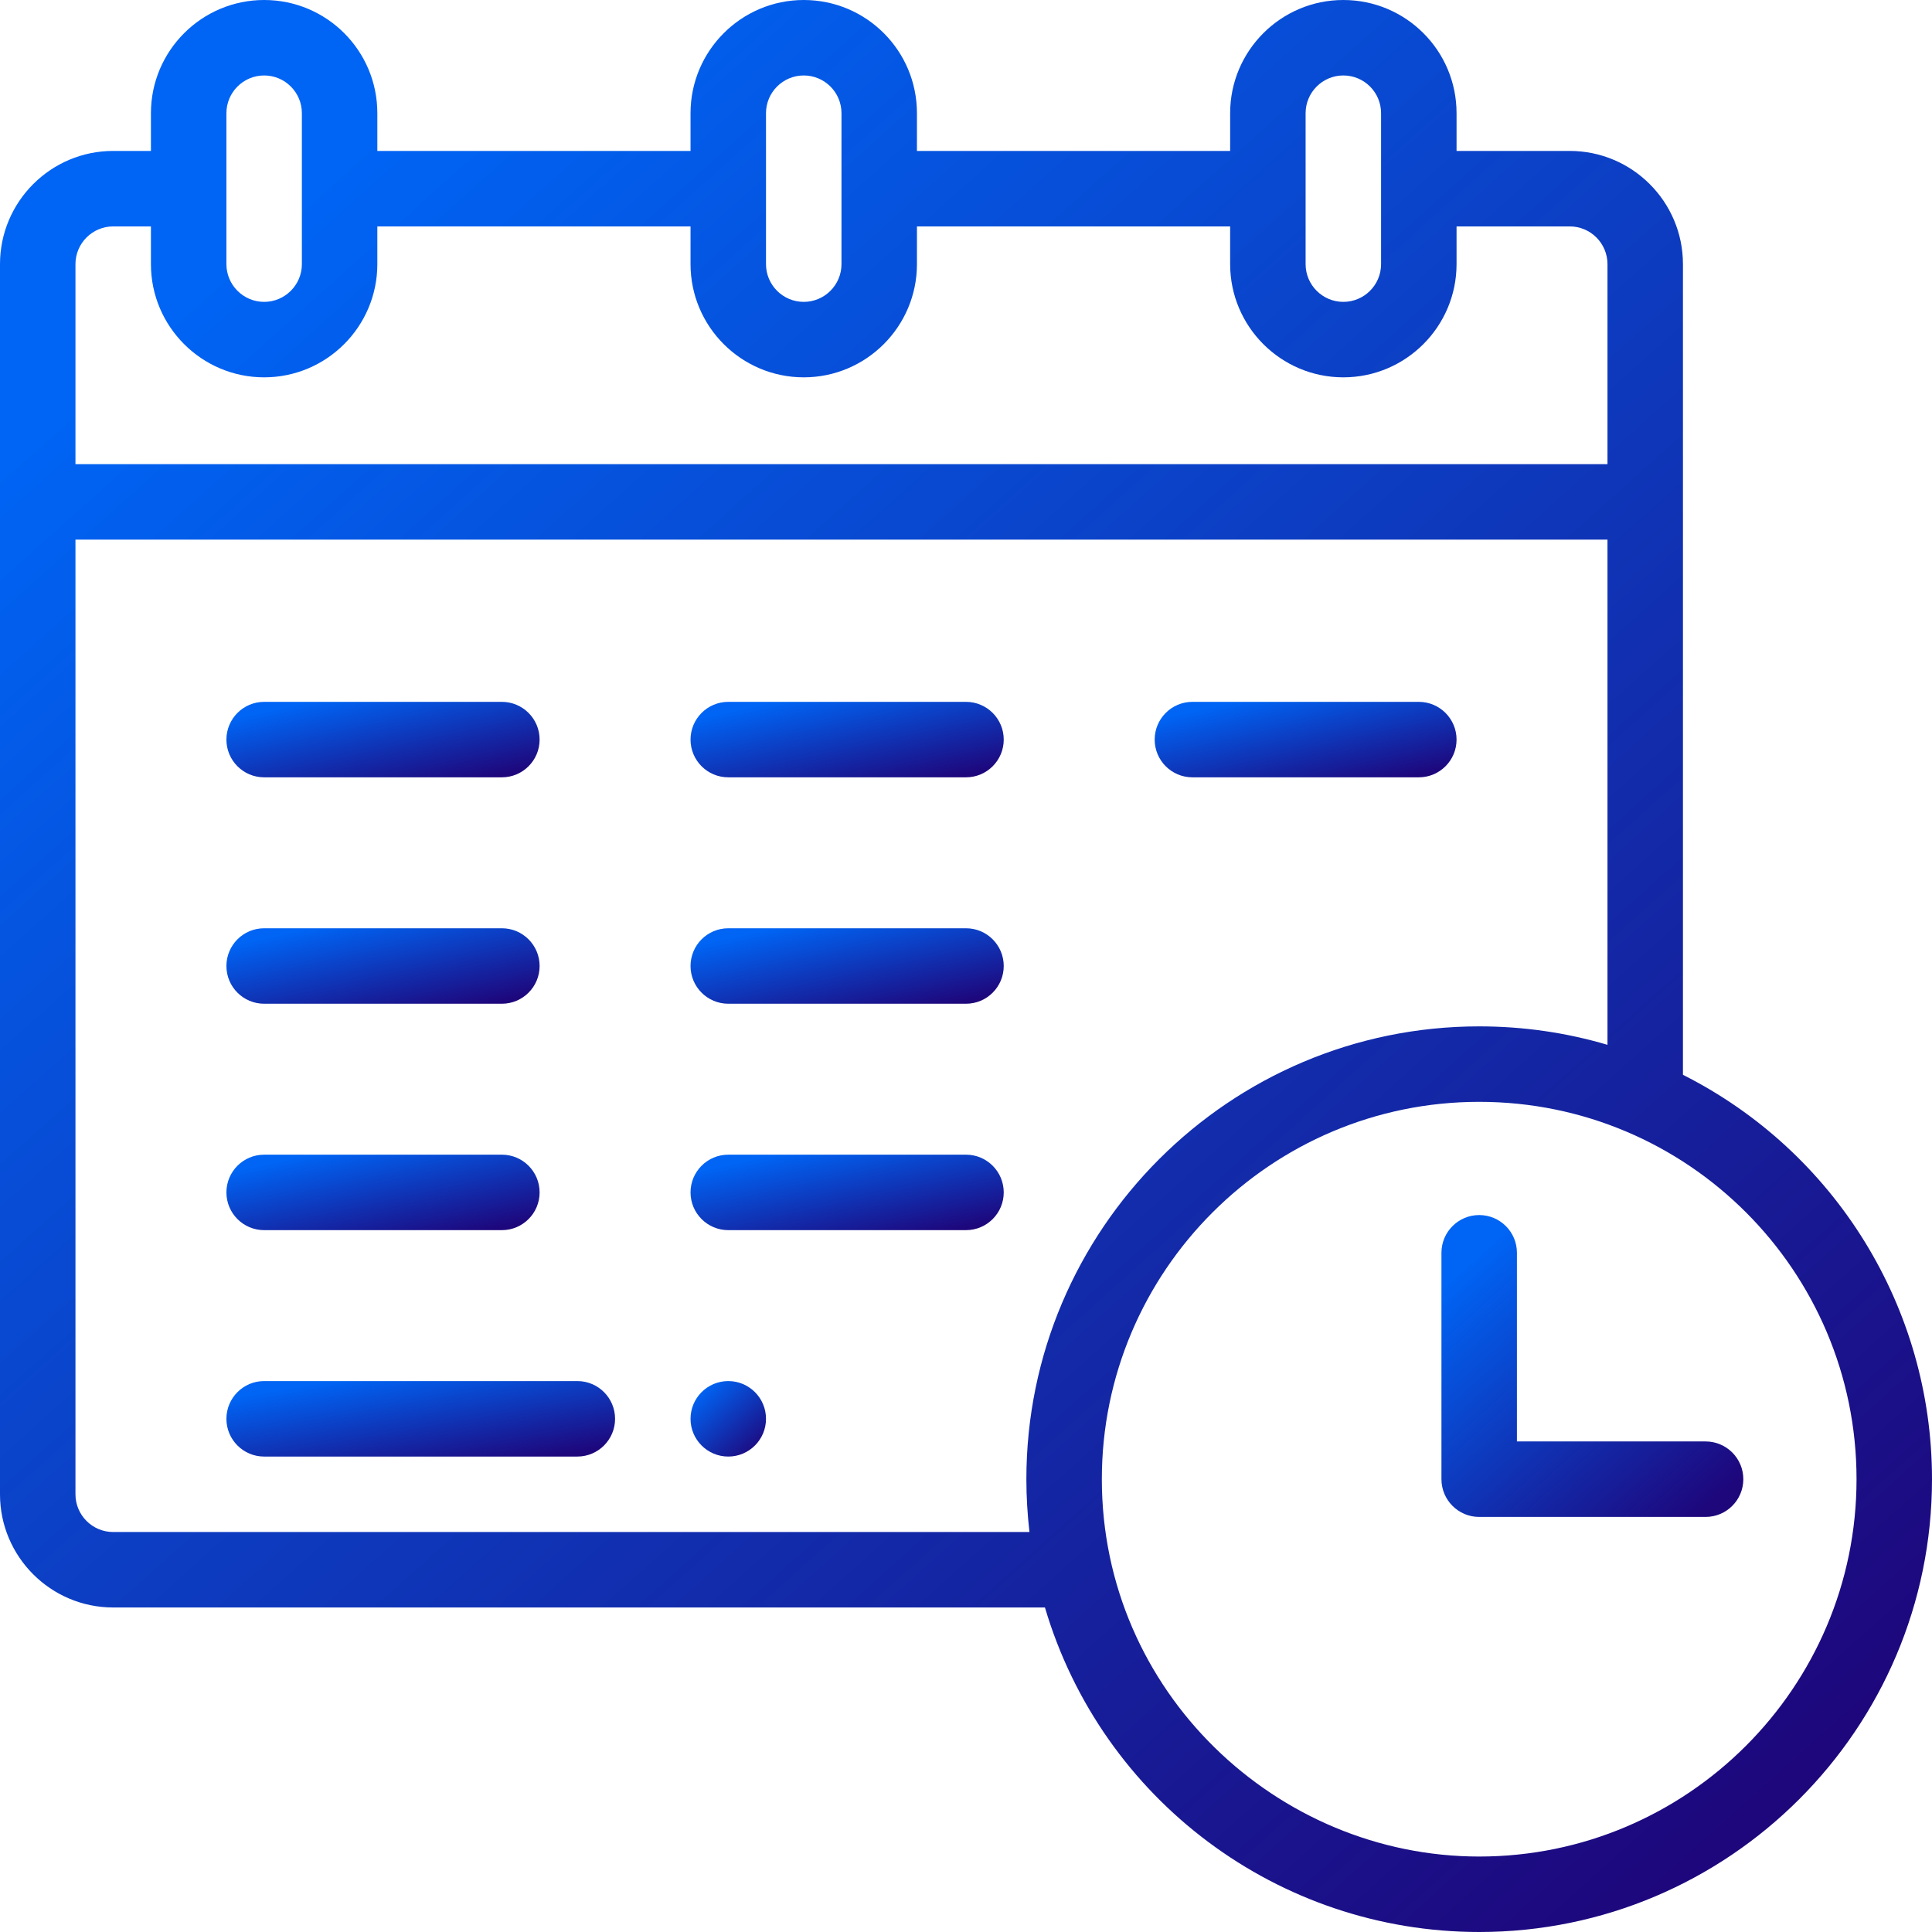
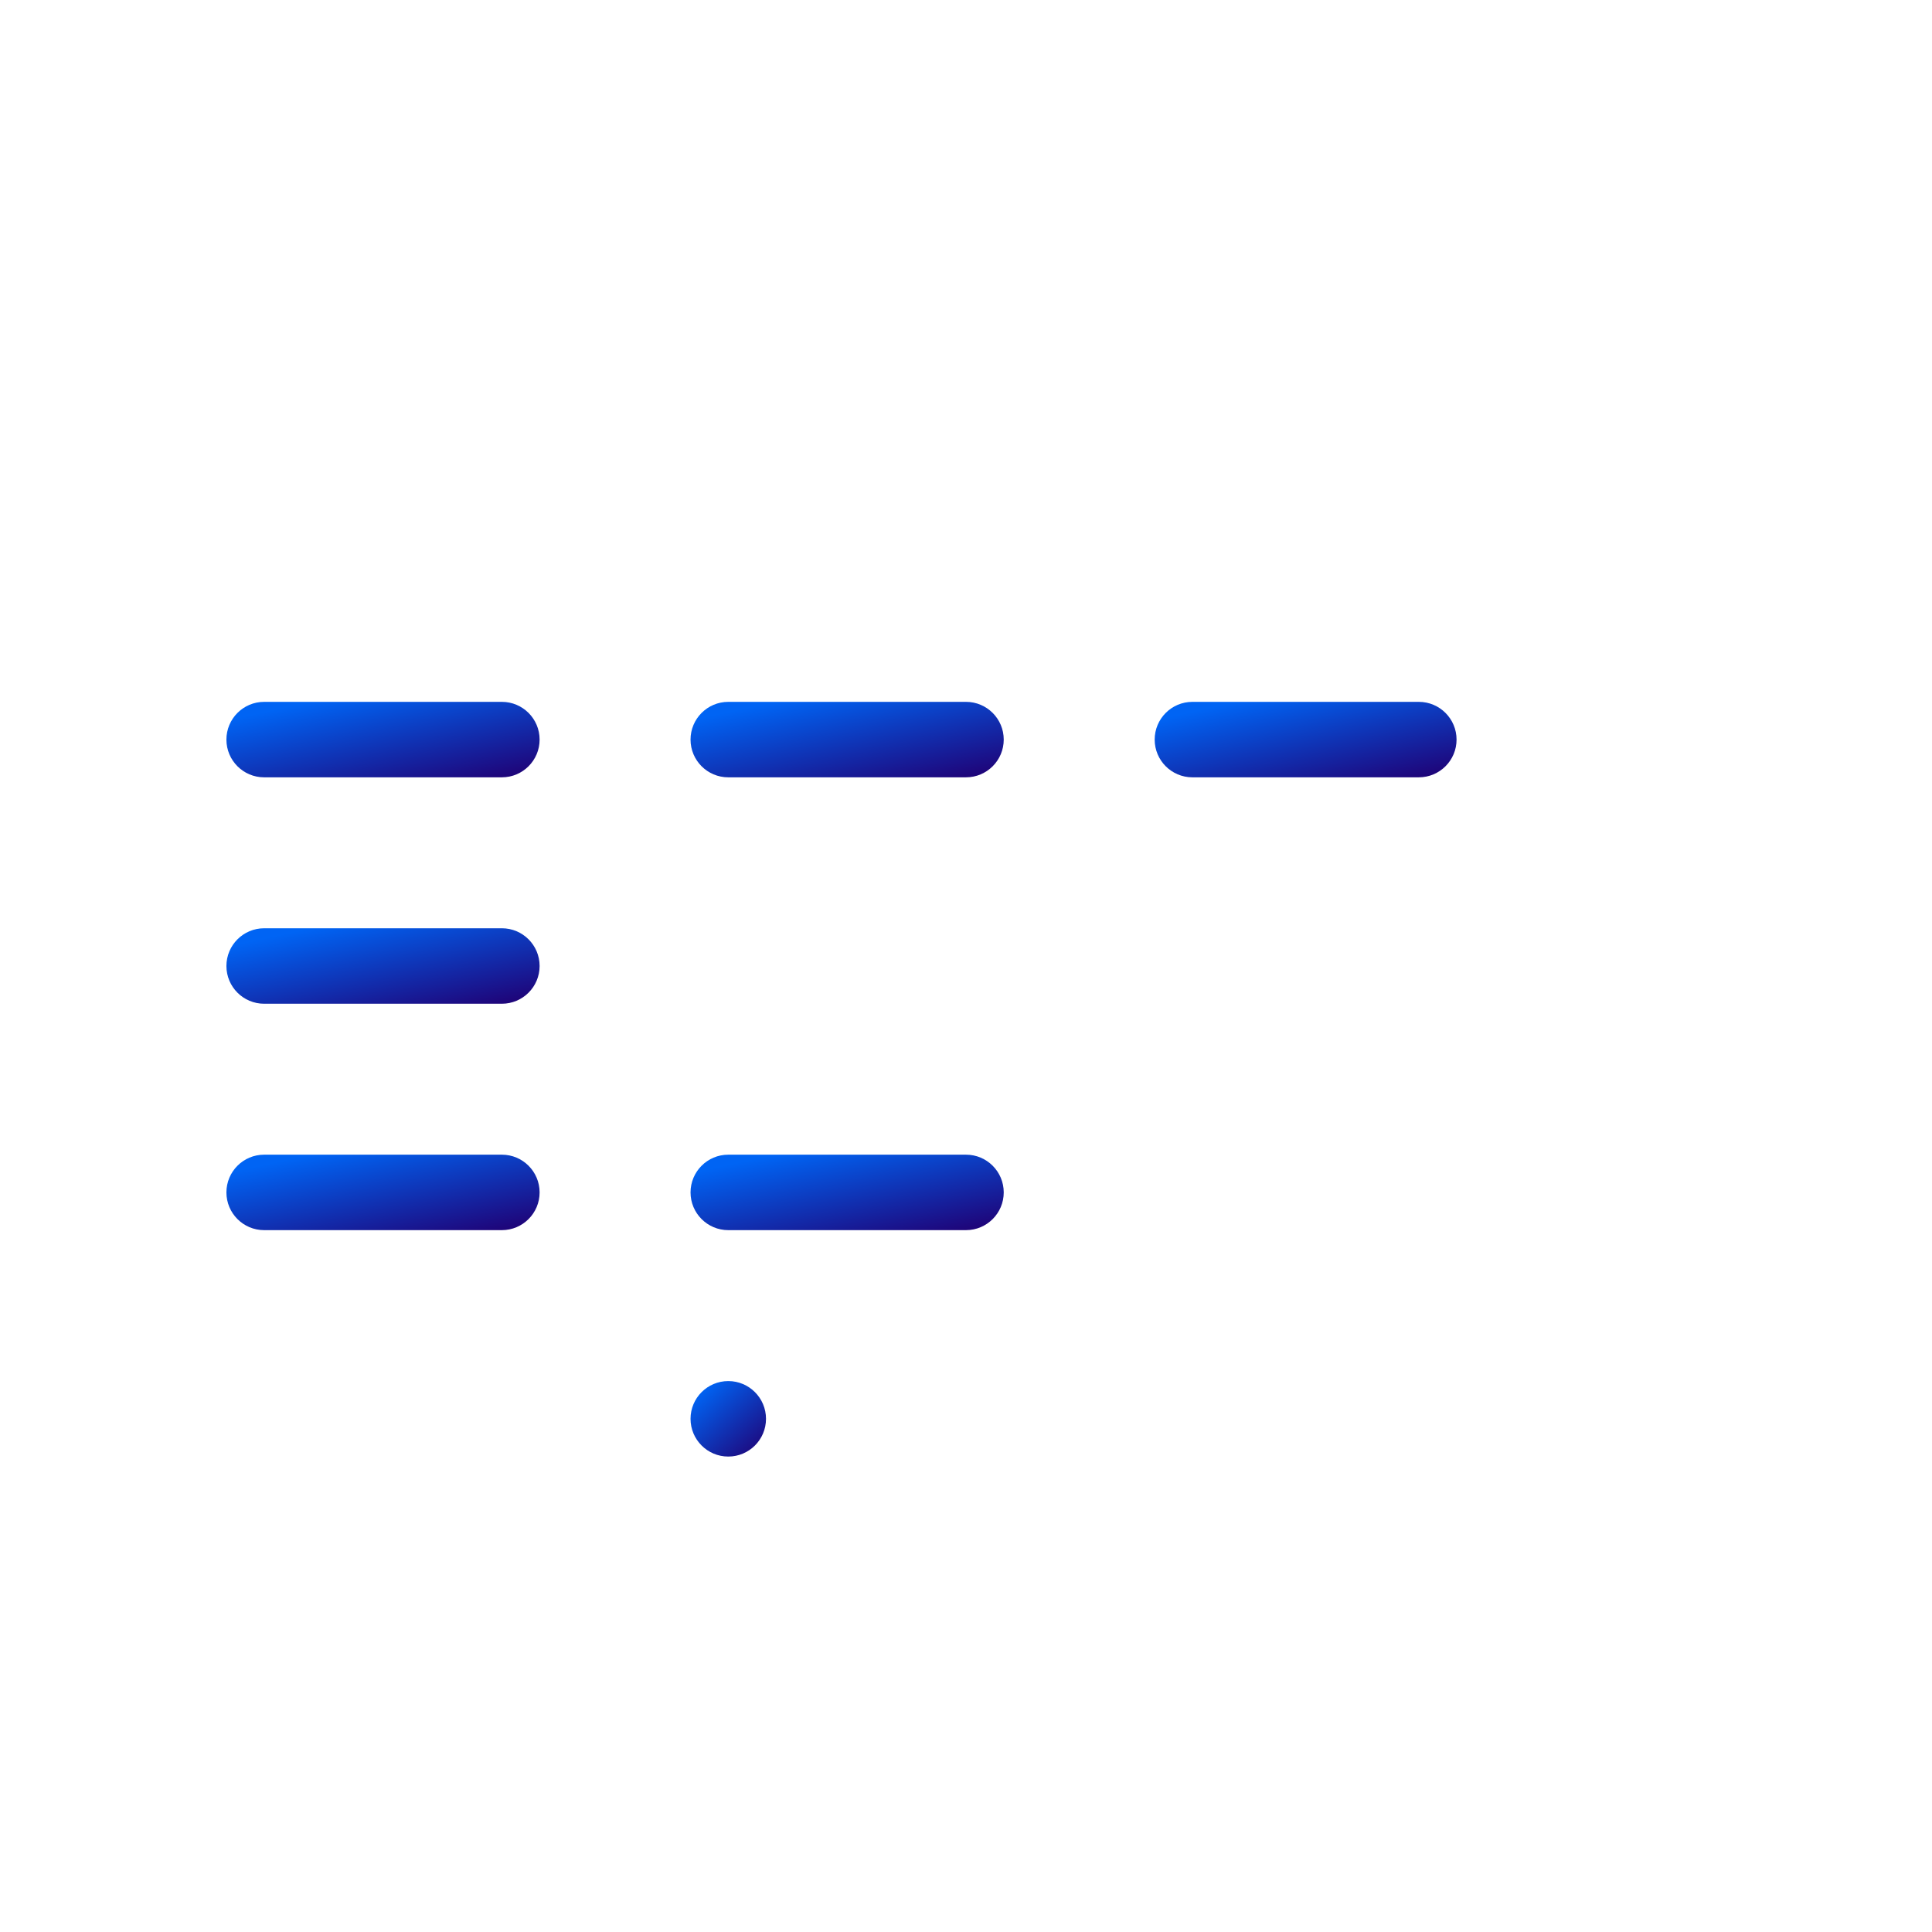
<svg xmlns="http://www.w3.org/2000/svg" width="100" height="100" viewBox="0 0 100 100" fill="none">
  <g clip-path="url(#clip0_1180_112)">
    <path d="M39.648 73.438C39.648 74.516 38.774 75.391 37.695 75.391C36.617 75.391 35.742 74.516 35.742 73.438C35.742 72.359 36.617 71.484 37.695 71.484C38.774 71.484 39.648 72.359 39.648 73.438Z" fill="url(#paint0_linear_1180_112)" />
-     <path d="M88.281 74.609H78.516V64.844C78.516 63.765 77.641 62.891 76.562 62.891C75.484 62.891 74.609 63.765 74.609 64.844V76.562C74.609 77.641 75.484 78.516 76.562 78.516H88.281C89.36 78.516 90.234 77.641 90.234 76.562C90.234 75.484 89.36 74.609 88.281 74.609Z" fill="url(#paint1_linear_1180_112)" />
-     <path d="M13.672 40.234H25.977C27.055 40.234 27.93 39.36 27.93 38.281C27.93 37.203 27.055 36.328 25.977 36.328H13.672C12.593 36.328 11.719 37.203 11.719 38.281C11.719 39.36 12.593 40.234 13.672 40.234Z" fill="url(#paint2_linear_1180_112)" />
+     <path d="M13.672 40.234H25.977C27.055 40.234 27.93 39.36 27.93 38.281C27.93 37.203 27.055 36.328 25.977 36.328H13.672C12.593 36.328 11.719 37.203 11.719 38.281C11.719 39.36 12.593 40.234 13.672 40.234" fill="url(#paint2_linear_1180_112)" />
    <path d="M50 36.328H37.695C36.617 36.328 35.742 37.203 35.742 38.281C35.742 39.36 36.617 40.234 37.695 40.234H50C51.079 40.234 51.953 39.36 51.953 38.281C51.953 37.203 51.079 36.328 50 36.328Z" fill="url(#paint3_linear_1180_112)" />
    <path d="M13.672 51.953H25.977C27.055 51.953 27.93 51.079 27.93 50C27.93 48.921 27.055 48.047 25.977 48.047H13.672C12.593 48.047 11.719 48.921 11.719 50C11.719 51.079 12.593 51.953 13.672 51.953Z" fill="url(#paint4_linear_1180_112)" />
-     <path d="M29.883 71.484H13.672C12.593 71.484 11.719 72.359 11.719 73.438C11.719 74.516 12.593 75.391 13.672 75.391H29.883C30.962 75.391 31.836 74.516 31.836 73.438C31.836 72.359 30.962 71.484 29.883 71.484Z" fill="url(#paint5_linear_1180_112)" />
-     <path d="M50 48.047H37.695C36.617 48.047 35.742 48.921 35.742 50C35.742 51.079 36.617 51.953 37.695 51.953H50C51.079 51.953 51.953 51.079 51.953 50C51.953 48.921 51.079 48.047 50 48.047Z" fill="url(#paint6_linear_1180_112)" />
    <path d="M13.672 63.672H25.977C27.055 63.672 27.93 62.797 27.93 61.719C27.93 60.64 27.055 59.766 25.977 59.766H13.672C12.593 59.766 11.719 60.64 11.719 61.719C11.719 62.797 12.593 63.672 13.672 63.672Z" fill="url(#paint7_linear_1180_112)" />
    <path d="M50 59.766H37.695C36.617 59.766 35.742 60.64 35.742 61.719C35.742 62.797 36.617 63.672 37.695 63.672H50C51.079 63.672 51.953 62.797 51.953 61.719C51.953 60.64 51.079 59.766 50 59.766Z" fill="url(#paint8_linear_1180_112)" />
    <path d="M61.719 40.234H73.438C74.516 40.234 75.391 39.36 75.391 38.281C75.391 37.203 74.516 36.328 73.438 36.328H61.719C60.64 36.328 59.766 37.203 59.766 38.281C59.766 39.36 60.64 40.234 61.719 40.234Z" fill="url(#paint9_linear_1180_112)" />
-     <path d="M87.109 55.632V13.672C87.109 10.441 84.481 7.812 81.25 7.812H75.391V5.859C75.391 2.622 72.768 0 69.531 0C66.3 0 63.672 2.628 63.672 5.859V7.812H47.461V5.859C47.461 2.622 44.839 0 41.602 0C38.37 0 35.742 2.628 35.742 5.859V7.812H19.531V5.859C19.531 2.622 16.909 0 13.672 0C10.441 0 7.812 2.628 7.812 5.859V7.812H5.859C2.628 7.812 0 10.441 0 13.672V77.344C0 80.575 2.628 83.203 5.859 83.203H54.086C57.033 93.162 66.177 100 76.562 100C89.486 100 100 89.486 100 76.562C100 67.676 94.98 59.599 87.109 55.632ZM67.578 5.859C67.578 4.782 68.454 3.906 69.531 3.906C70.609 3.906 71.484 4.781 71.484 5.859V13.672C71.484 14.749 70.609 15.625 69.531 15.625C68.454 15.625 67.578 14.749 67.578 13.672V5.859ZM39.648 5.859C39.648 4.782 40.524 3.906 41.602 3.906C42.68 3.906 43.555 4.781 43.555 5.859V13.672C43.555 14.749 42.679 15.625 41.602 15.625C40.524 15.625 39.648 14.749 39.648 13.672V5.859ZM11.719 5.859C11.719 4.782 12.595 3.906 13.672 3.906C14.75 3.906 15.625 4.781 15.625 5.859V13.672C15.625 14.749 14.749 15.625 13.672 15.625C12.595 15.625 11.719 14.749 11.719 13.672V5.859ZM5.859 11.719H7.812V13.672C7.812 16.903 10.441 19.531 13.672 19.531C16.903 19.531 19.531 16.903 19.531 13.672V11.719H35.742V13.672C35.742 16.903 38.37 19.531 41.602 19.531C44.833 19.531 47.461 16.903 47.461 13.672V11.719H63.672V13.672C63.672 16.903 66.3 19.531 69.531 19.531C72.762 19.531 75.391 16.903 75.391 13.672V11.719H81.25C82.327 11.719 83.203 12.595 83.203 13.672V24.023H3.906V13.672C3.906 12.595 4.782 11.719 5.859 11.719ZM3.906 77.344V27.93H83.203V54.08C81.06 53.446 78.837 53.125 76.562 53.125C63.639 53.125 53.125 63.639 53.125 76.562C53.125 77.477 53.18 78.391 53.285 79.297H5.859C4.782 79.297 3.906 78.421 3.906 77.344ZM76.562 96.094C66.093 96.094 57.031 87.563 57.031 76.562C57.031 65.793 65.793 57.031 76.562 57.031C87.371 57.031 96.094 65.8 96.094 76.562C96.094 87.332 87.332 96.094 76.562 96.094Z" fill="url(#paint10_linear_1180_112)" />
  </g>
  <defs>
    <linearGradient id="paint0_linear_1180_112" x1="36.344" y1="71.898" x2="39.301" y2="75.196" gradientUnits="userSpaceOnUse">
      <stop stop-color="#0064F4" />
      <stop offset="1" stop-color="#1E067B" />
    </linearGradient>
    <linearGradient id="paint1_linear_1180_112" x1="77.016" y1="64.546" x2="88.845" y2="77.738" gradientUnits="userSpaceOnUse">
      <stop stop-color="#0064F4" />
      <stop offset="1" stop-color="#1E067B" />
    </linearGradient>
    <linearGradient id="paint2_linear_1180_112" x1="14.216" y1="36.742" x2="15.444" y2="42.426" gradientUnits="userSpaceOnUse">
      <stop stop-color="#0064F4" />
      <stop offset="1" stop-color="#1E067B" />
    </linearGradient>
    <linearGradient id="paint3_linear_1180_112" x1="38.239" y1="36.742" x2="39.468" y2="42.426" gradientUnits="userSpaceOnUse">
      <stop stop-color="#0064F4" />
      <stop offset="1" stop-color="#1E067B" />
    </linearGradient>
    <linearGradient id="paint4_linear_1180_112" x1="14.216" y1="48.461" x2="15.444" y2="54.145" gradientUnits="userSpaceOnUse">
      <stop stop-color="#0064F4" />
      <stop offset="1" stop-color="#1E067B" />
    </linearGradient>
    <linearGradient id="paint5_linear_1180_112" x1="14.818" y1="71.898" x2="15.823" y2="77.672" gradientUnits="userSpaceOnUse">
      <stop stop-color="#0064F4" />
      <stop offset="1" stop-color="#1E067B" />
    </linearGradient>
    <linearGradient id="paint6_linear_1180_112" x1="38.239" y1="48.461" x2="39.468" y2="54.145" gradientUnits="userSpaceOnUse">
      <stop stop-color="#0064F4" />
      <stop offset="1" stop-color="#1E067B" />
    </linearGradient>
    <linearGradient id="paint7_linear_1180_112" x1="14.216" y1="60.179" x2="15.444" y2="65.863" gradientUnits="userSpaceOnUse">
      <stop stop-color="#0064F4" />
      <stop offset="1" stop-color="#1E067B" />
    </linearGradient>
    <linearGradient id="paint8_linear_1180_112" x1="38.239" y1="60.179" x2="39.468" y2="65.863" gradientUnits="userSpaceOnUse">
      <stop stop-color="#0064F4" />
      <stop offset="1" stop-color="#1E067B" />
    </linearGradient>
    <linearGradient id="paint9_linear_1180_112" x1="62.173" y1="36.742" x2="63.442" y2="42.407" gradientUnits="userSpaceOnUse">
      <stop stop-color="#0064F4" />
      <stop offset="1" stop-color="#1E067B" />
    </linearGradient>
    <linearGradient id="paint10_linear_1180_112" x1="15.405" y1="10.591" x2="91.105" y2="95.024" gradientUnits="userSpaceOnUse">
      <stop stop-color="#0064F4" />
      <stop offset="1" stop-color="#1E067B" />
    </linearGradient>
    <clipPath id="clip0_1180_112">
      <rect width="100" height="100" fill="white" />
    </clipPath>
  </defs>
</svg>